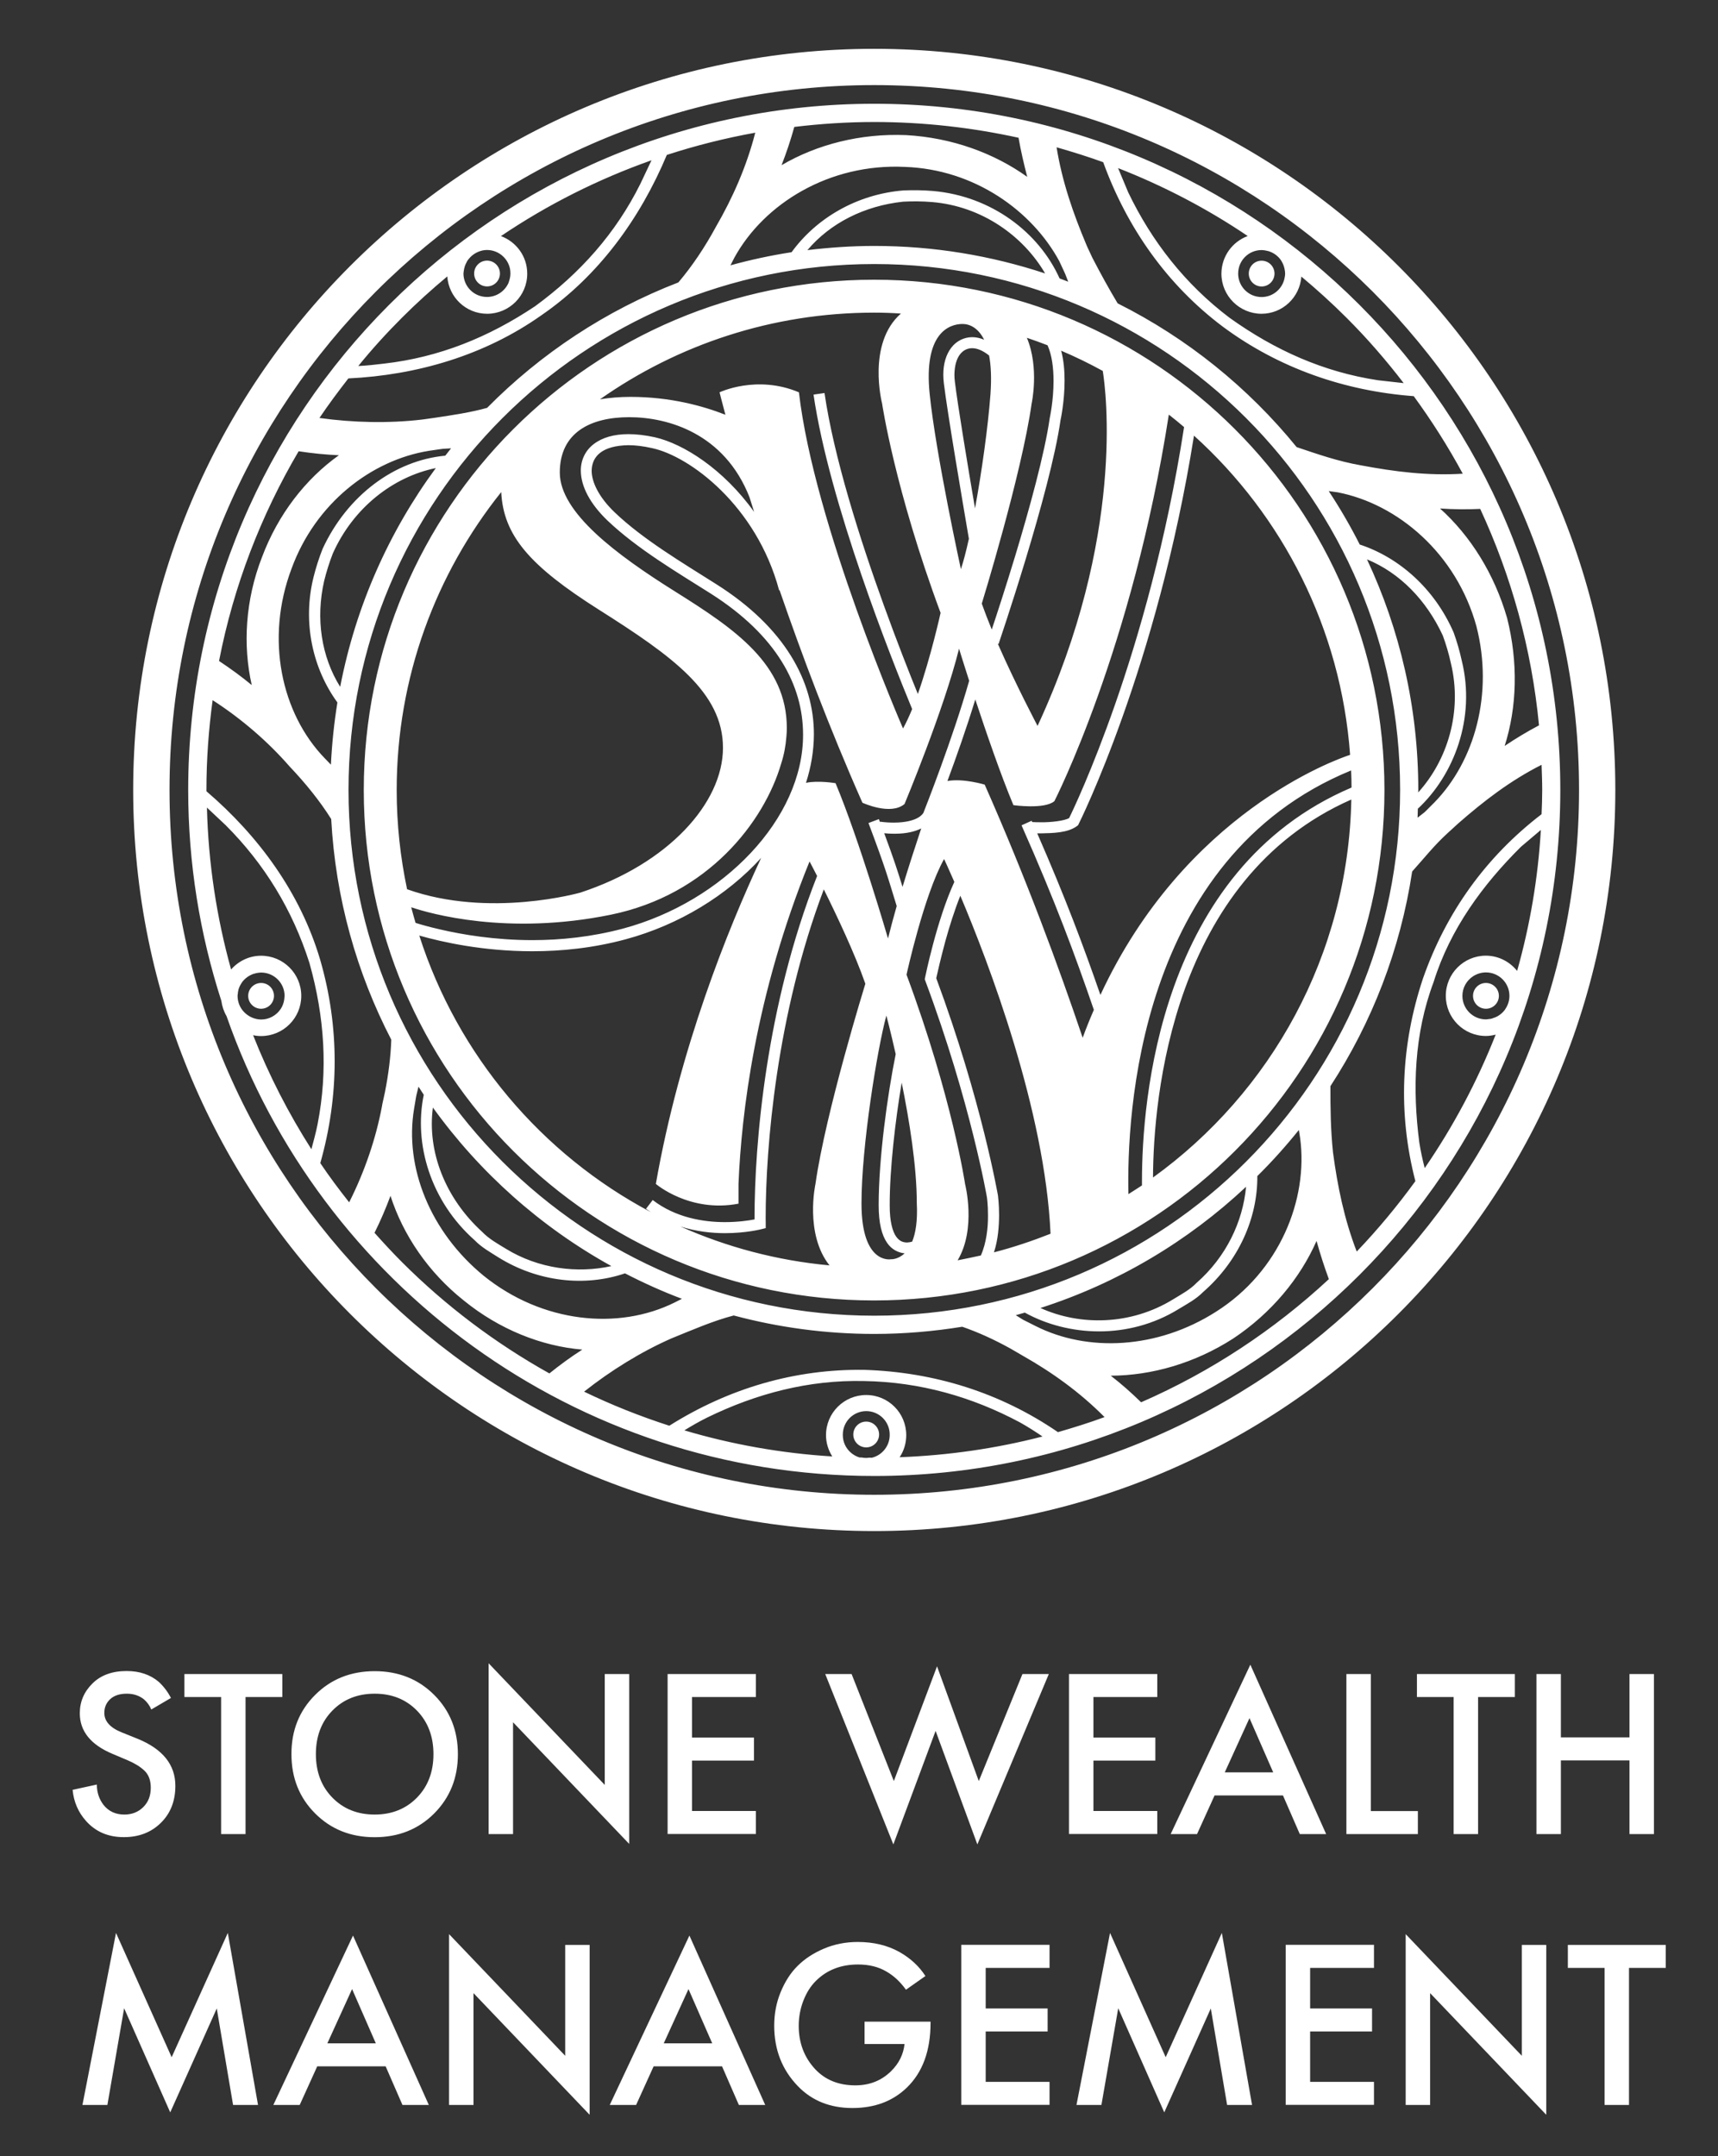
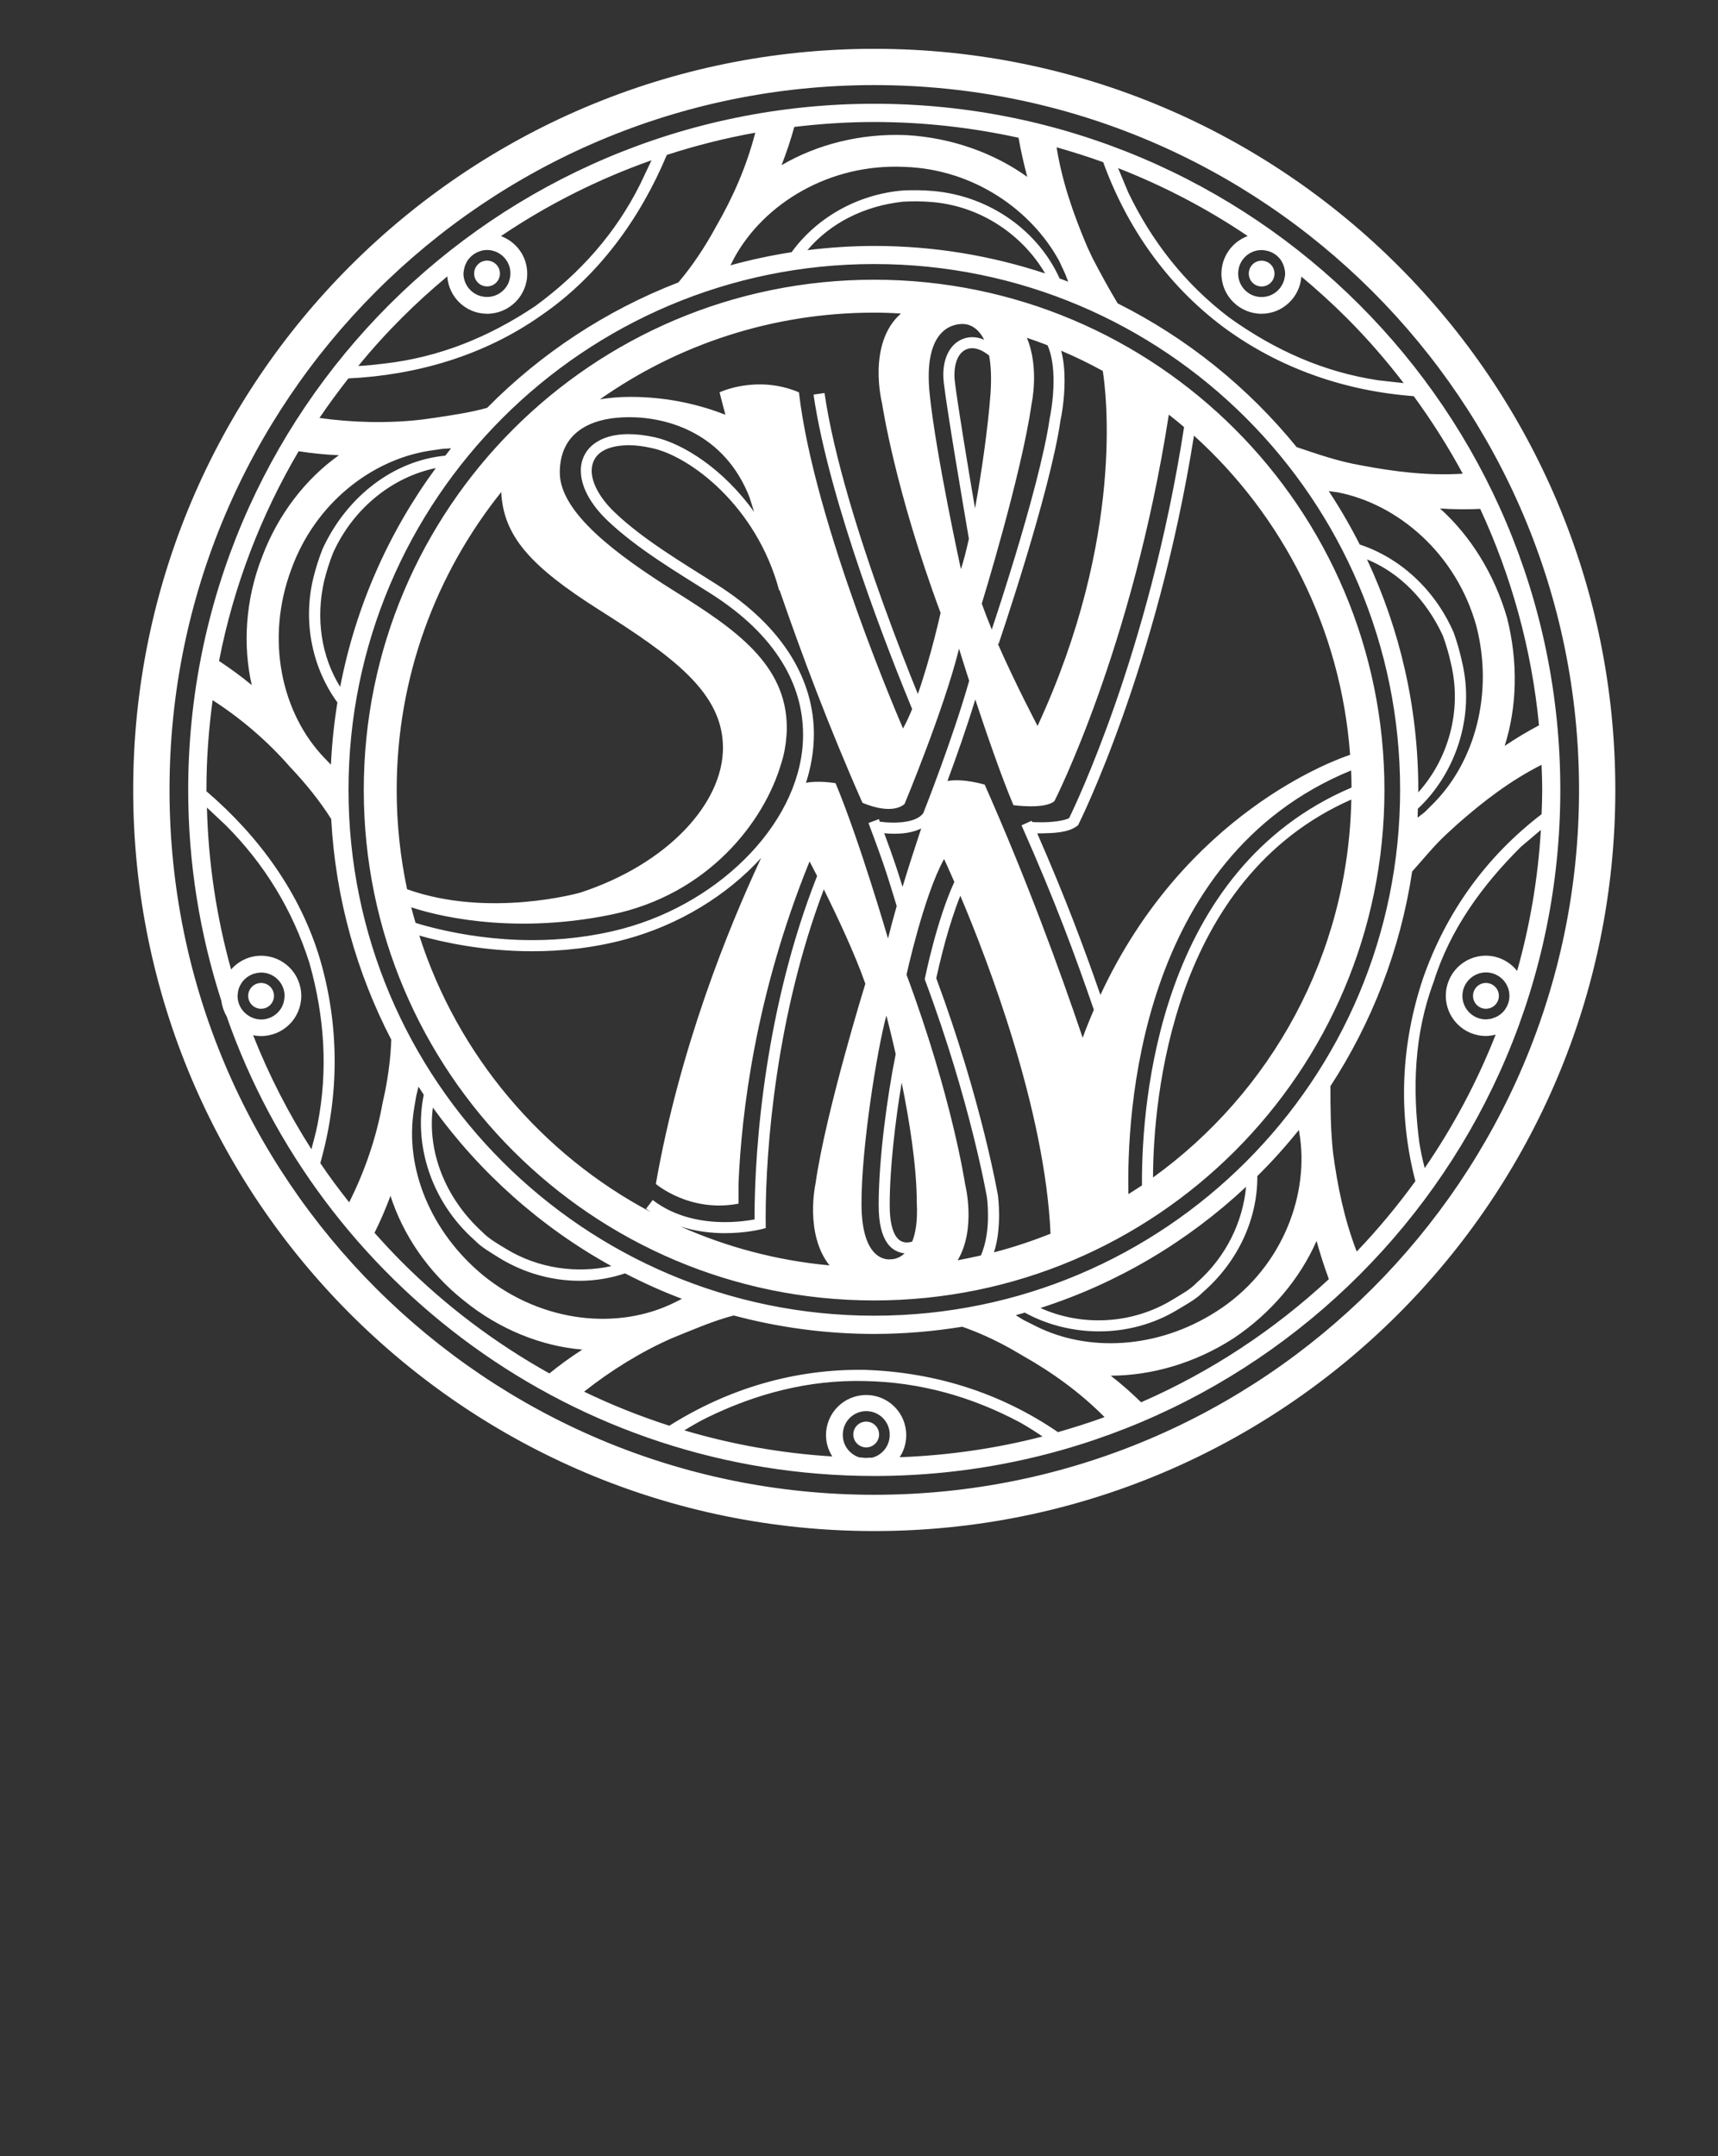
<svg xmlns="http://www.w3.org/2000/svg" xmlns:xlink="http://www.w3.org/1999/xlink" version="1.1" id="Layer_1" x="0px" y="0px" viewBox="0 0 241.1 302.53" style="enable-background:new 0 0 241.1 302.53;" xml:space="preserve">
  <rect x="0" y="0" width="241.1" height="302.53" fill="#333333" stroke="none" />
  <style type="text/css">
	.st0{fill-rule:evenodd;clip-rule:evenodd;fill:#FFFFFF;}
	.st1{clip-path:url(#SVGID_00000077309826163788810990000018277795598261048197_);fill:#FFFFFF;}
</style>
  <path class="st0" d="M68.35,40.19c1.01,0,1.81-0.81,1.81-1.81c0-1-0.81-1.81-1.81-1.81c-1,0-1.81,0.81-1.81,1.81  C66.54,39.38,67.35,40.19,68.35,40.19L68.35,40.19z M199.7,137.29c-3.1,9.3-3.54,18.93-1.07,28.45c-2.52,3.48-5.27,6.78-8.23,9.88  c-1.75-4.53-2.7-9.17-3.33-13.91c-0.33-3.15-0.37-6.2-0.36-9.3c5.81-8.92,9.81-19.14,11.47-30.12c1.66-1.84,3.09-3.67,4.98-5.39  l1.26-1.15l0.24-0.22c3.57-3.12,7.28-5.99,11.68-8.21c0.04,1.17,0.09,2.34,0.09,3.53c0,1.14-0.04,2.27-0.09,3.4  C208.51,120.25,202.93,128.06,199.7,137.29L199.7,137.29z M212.91,136.24c1.79-6.35,2.93-12.96,3.33-19.78l-2.79,2.36  c-5.33,5.29-9.94,11.52-12.26,18.98c-2.75,7.31-2.98,15.04-2.01,22.5c0.19,1.21,0.45,2.41,0.76,3.61  c3.99-5.81,7.34-12.08,9.96-18.73c-0.44,0.11-0.89,0.19-1.37,0.19c-3.11,0-5.63-2.52-5.63-5.64c0-3.11,2.52-5.63,5.63-5.63  C210.31,134.11,211.88,134.95,212.91,136.24L212.91,136.24z M211.22,141.64c0.38-0.54,0.61-1.19,0.61-1.9c0-1.82-1.48-3.29-3.3-3.29  c-0.67,0-1.28,0.21-1.8,0.54c-0.9,0.59-1.5,1.6-1.5,2.75c0,1.82,1.48,3.3,3.29,3.3c0.13,0,0.24-0.02,0.36-0.04  c0.13-0.01,0.24-0.02,0.36-0.04c0.11-0.02,0.22-0.07,0.32-0.11c0.14-0.04,0.26-0.09,0.38-0.14c0.09-0.04,0.17-0.09,0.26-0.13  c0.14-0.08,0.27-0.18,0.39-0.27c0.05-0.05,0.11-0.09,0.17-0.14c0.16-0.15,0.32-0.32,0.45-0.5  C211.21,141.65,211.21,141.65,211.22,141.64L211.22,141.64L211.22,141.64z M160.14,196.77c-1.36-1.33-2.78-2.59-4.26-3.73  c5.72-0.02,11.78-1.74,17.19-5.22c5.36-3.57,9.39-8.46,11.69-13.69c0.52,1.85,1.08,3.61,1.73,5.36  C178.79,186.64,169.9,192.51,160.14,196.77L160.14,196.77z M148.47,200.96c-8.1-5.55-17.34-8.42-27.14-8.74  c-9.78-0.15-19.1,2.61-27.4,7.84c-4.12-1.33-8.11-2.92-11.96-4.78c3.72-2.95,8-5.6,12.25-7.47c2.84-1.15,5.85-2.47,8.75-3.22  c6.29,1.68,12.9,2.59,19.72,2.59c4.21,0,8.32-0.36,12.35-1.01c2.25,0.78,4.51,1.81,6.76,3.06l1.48,0.86l0.29,0.17  c4.05,2.29,7.97,5.09,11.44,8.59C152.87,199.64,150.68,200.32,148.47,200.96L148.47,200.96z M126.25,204.48  c6.9-0.26,13.61-1.24,20.05-2.91c-1.03-0.7-2.08-1.37-3.15-1.97c-6.7-3.58-14.02-5.68-21.85-5.81c-7.82-0.19-15.2,1.78-22.03,5.11  c-1.1,0.54-2.17,1.16-3.23,1.81c6.64,1.97,13.59,3.22,20.76,3.66c-0.55-0.87-0.88-1.89-0.88-2.99c0-3.11,2.52-5.63,5.64-5.63  c3.11,0,5.62,2.52,5.62,5.63C127.18,202.52,126.85,203.59,126.25,204.48L126.25,204.48z M124.86,201.37c0-0.01-0.01-0.02-0.01-0.02  c0-0.02,0.01-0.03,0.01-0.05c0-1.81-1.47-3.29-3.29-3.29c-1.82,0-3.29,1.48-3.29,3.29v0.01c0,0.02,0,0.04,0,0.06  c0,1.5,1,2.74,2.37,3.15c0.1,0,0.19,0,0.3,0c0.2,0.04,0.41,0.06,0.63,0.06c0.13,0,0.25-0.02,0.37-0.04c0.13,0,0.27,0.01,0.41,0.01  C123.79,204.2,124.85,202.91,124.86,201.37L124.86,201.37z M77.1,192.72c-7.6-4.24-14.57-9.5-20.68-15.61  c-1.33-1.33-2.61-2.72-3.86-4.12c0.85-1.71,1.59-3.44,2.24-5.19c1.75,5.45,5.28,10.72,10.3,14.7c4.98,4.05,10.89,6.4,16.62,6.88  C80.13,190.39,78.59,191.52,77.1,192.72L77.1,192.72z M44.95,163.21c1.27,1.89,2.64,3.72,4.05,5.5c2.19-4.33,3.76-8.99,4.6-13.46  l0.05-0.3l0.37-1.69c0.5-2.52,0.81-4.99,0.89-7.37c-4.85-9.36-7.83-19.84-8.43-30.96c-1.59-2.54-3.61-5.03-5.86-7.4  c-2.98-3.42-6.69-6.65-10.78-9.28c-0.56,4.11-0.87,8.31-0.87,12.59v0.19c7.34,6.29,13.19,14.27,15.96,23.64  C47.67,144.1,47.61,153.84,44.95,163.21L44.95,163.21z M43.7,161.26c-3.21-5.03-5.96-10.38-8.18-16c0.36,0.08,0.73,0.12,1.12,0.12  c3.12,0,5.64-2.52,5.64-5.64c0-3.11-2.52-5.63-5.64-5.63c-1.68,0-3.18,0.76-4.21,1.93c-2.02-7.26-3.19-14.87-3.39-22.72l2.63,2.47  c5.44,5.44,9.38,11.87,11.76,19.35c2.12,7.56,2.62,15.05,1.14,22.6C44.34,158.91,44.01,160.11,43.7,161.26L43.7,161.26z   M34.31,142.07c-0.6-0.59-0.97-1.42-0.97-2.33c0-0.14,0.03-0.26,0.05-0.4c0-0.01-0.01-0.01-0.01-0.01c0-0.03,0.01-0.05,0.01-0.07  c0.02-0.15,0.06-0.3,0.09-0.45c0.02-0.05,0.03-0.09,0.05-0.14c0.05-0.14,0.11-0.28,0.18-0.41c0.02-0.05,0.05-0.09,0.08-0.14  c0.07-0.13,0.15-0.24,0.23-0.36c0.03-0.05,0.08-0.09,0.12-0.14c0.09-0.1,0.17-0.2,0.28-0.28c0.04-0.05,0.11-0.11,0.18-0.15  c0.09-0.08,0.19-0.15,0.29-0.21c0.08-0.05,0.17-0.09,0.25-0.14c0.09-0.04,0.18-0.09,0.28-0.13c0.1-0.05,0.22-0.07,0.34-0.1  c0.09-0.02,0.17-0.06,0.25-0.07c0.21-0.04,0.42-0.06,0.63-0.07c1.83,0,3.3,1.48,3.3,3.29c0,0.05-0.02,0.1-0.02,0.15  c-0.03,0.63-0.22,1.21-0.55,1.7c-0.59,0.87-1.6,1.45-2.73,1.45C35.73,143.04,34.92,142.67,34.31,142.07  C34.32,142.08,34.32,142.08,34.31,142.07L34.31,142.07z M41.91,63.32c1.88,0.29,3.78,0.48,5.65,0.56C42.89,67.2,39,72.2,36.76,78.2  c-2.33,5.98-2.7,12.34-1.43,17.93c-1.45-1.2-2.99-2.32-4.59-3.38C32.79,82.2,36.63,72.29,41.91,63.32L41.91,63.32z M48.89,53.1  c9.62-0.46,19.13-3.23,27.1-8.87c8.05-5.53,13.87-13.62,17.59-22.49c4.02-1.31,8.16-2.35,12.41-3.12c-1.22,4.76-3.18,9.16-5.5,13.17  c-1.57,2.9-3.34,5.54-5.29,7.84c-10.18,3.93-19.31,9.98-26.84,17.6c-2.28,0.64-4.79,1.01-7.24,1.38l-1.64,0.23l-0.31,0.04  c-4.61,0.54-9.64,0.43-14.34-0.23C46.11,56.75,47.48,54.91,48.89,53.1L48.89,53.1z M56.42,44.57c2.02-2.02,4.15-3.95,6.35-5.78  c0.21,2.92,2.61,5.23,5.59,5.24c3.11-0.01,5.63-2.52,5.63-5.63c0-2.44-1.55-4.48-3.69-5.27c6.51-4.4,13.61-7.98,21.13-10.64  l-1.56,3.3c-3.46,6.95-8.45,12.55-14.78,17.18c-6.52,4.36-13.47,7.17-21.17,8.05c-1.23,0.15-2.42,0.28-3.64,0.34  C52.21,48.98,54.26,46.73,56.42,44.57L56.42,44.57z M65.13,37.75c0.01-0.03,0.02-0.07,0.02-0.09c0.04-0.16,0.08-0.31,0.14-0.46  c0.03-0.06,0.05-0.12,0.08-0.18c0.05-0.12,0.11-0.23,0.17-0.34c0.04-0.06,0.08-0.12,0.11-0.18c0.01-0.01,0.02-0.02,0.02-0.03  c0-0.01,0.01-0.01,0.02-0.01c0.38-0.52,0.91-0.93,1.52-1.16c0.01-0.01,0.03-0.01,0.05-0.02c0.15-0.05,0.32-0.11,0.48-0.14  c0.2-0.04,0.39-0.06,0.6-0.06c1.59,0,2.92,1.13,3.23,2.63c0.04,0.21,0.06,0.44,0.06,0.67c0,0.41-0.09,0.8-0.22,1.17  c-0.02,0.03-0.02,0.07-0.03,0.11c-0.51,1.18-1.67,2.01-3.04,2.01c-1.82,0-3.29-1.47-3.3-3.29C65.06,38.17,65.09,37.96,65.13,37.75  L65.13,37.75z M126.97,23.42c-10.57-0.51-19.73,5.14-23.9,12.72l-0.56,1.09c2.8-0.77,5.65-1.39,8.58-1.84  c3.42-4.72,9.1-8.14,15.73-8.67c1.34-0.05,2.72-0.04,4.11,0.08c8.23,0.72,14.88,5.84,17.77,12.27c0.4,0.15,0.8,0.31,1.21,0.46  l-0.41-1.06l-0.13-0.29l-0.71-1.53C144.85,29.6,136.76,23.75,126.97,23.42L126.97,23.42z M111.47,17.81  c3.68-0.44,7.42-0.69,11.22-0.69c6.95,0,13.72,0.78,20.25,2.21c0.32,1.84,0.74,3.64,1.22,5.49c-4.63-3.32-10.56-5.5-16.98-5.86  c-6.43-0.27-12.56,1.32-17.5,4.22C110.36,21.45,110.96,19.65,111.47,17.81L111.47,17.81z M154.82,22.76  c3.34,9.19,8.96,17.2,16.79,23.08c7.86,5.83,17.12,9.03,26.79,9.75c2.53,3.46,4.83,7.09,6.88,10.88c-4.94,0.31-9.59-0.29-14.27-1.17  c-3.26-0.57-6.09-1.57-9.04-2.56c-6.82-8.38-15.37-15.29-25.12-20.17c-1.25-2.08-2.43-4.24-3.54-6.38l-0.71-1.52l-0.13-0.3  c-1.86-4.41-3.42-8.9-4.19-13.7C150.48,21.3,152.67,21.98,154.82,22.76L154.82,22.76z M175.1,33.12  c-5.65-3.82-11.75-7.01-18.19-9.53l1.42,3.4c3.3,6.87,7.98,12.88,14.22,17.6c6.39,4.57,13.22,7.62,20.86,8.77l3.58,0.4  c-2.48-3.23-5.15-6.31-8.04-9.19c-2.01-2.01-4.13-3.93-6.32-5.76c-0.22,2.91-2.62,5.21-5.59,5.22c-3.11-0.01-5.63-2.53-5.63-5.63  C171.42,35.97,172.95,33.92,175.1,33.12L175.1,33.12z M177.65,35.16c-0.19-0.04-0.39-0.07-0.6-0.07c-1.82,0-3.29,1.47-3.29,3.3  c0,1.36,0.83,2.53,2,3.03c0.4,0.17,0.83,0.26,1.29,0.26c1.53,0,2.81-1.05,3.18-2.47c0.06-0.26,0.12-0.54,0.12-0.82  c0-0.21-0.03-0.41-0.07-0.61c-0.01-0.06-0.02-0.11-0.04-0.17c-0.03-0.14-0.07-0.27-0.12-0.39c-0.02-0.07-0.04-0.13-0.08-0.2  c-0.05-0.12-0.12-0.24-0.18-0.35c-0.04-0.05-0.06-0.11-0.1-0.16c0-0.01,0-0.01,0-0.01c0,0,0,0-0.01-0.01  c-0.39-0.55-0.94-0.97-1.59-1.2l-0.01-0.01c-0.05-0.01-0.08-0.02-0.12-0.03C177.9,35.22,177.78,35.18,177.65,35.16L177.65,35.16z   M198.98,113c-0.01,0.58-0.01,1.16-0.04,1.74l0.97-0.76l0.23-0.22l1.15-1.15c5.67-5.81,8.33-15.27,5.91-24.72  c-2.81-10.21-11.04-17.18-19.49-18.81l-1.24-0.17c1.61,2.44,3.09,4.99,4.41,7.61l-0.05-0.11c5.53,1.82,10.5,6.2,13.17,12.34  c0.46,1.26,0.84,2.59,1.14,3.95c1.99,8.08-1.1,16.06-6.16,20.78L198.98,113L198.98,113z M191.84,78.49  c4.61,9.83,7.2,20.79,7.2,32.36c0,0.12-0.01,0.23-0.02,0.35c4.09-4.5,6.25-11.32,4.59-18.15c-0.29-1.34-0.68-2.64-1.13-3.87  C200.17,84.2,196.44,80.38,191.84,78.49L191.84,78.49z M113.31,35.1c3.21-3.8,8-6.22,13.43-6.8c1.32-0.07,2.67-0.06,4.04,0.05  c7.04,0.58,12.84,4.79,15.89,10.02c-7.54-2.49-15.59-3.86-23.97-3.86C119.52,34.51,116.38,34.73,113.31,35.1L113.31,35.1z   M45.49,81.52c-1.21,5.29-0.39,10.63,2.25,14.86c2.18-11.32,6.84-21.75,13.42-30.7c-6,1.23-11.58,5.56-14.45,11.98  C46.21,78.94,45.81,80.23,45.49,81.52L45.49,81.52z M47.35,98.57c-0.46,2.86-0.77,5.77-0.91,8.73l-0.85-0.88  c-6.11-6.3-8.4-16.77-4.67-26.64c3.35-9.17,11.2-15.22,19.27-16.52l1.65-0.24l0.31-0.04l1.15-0.07c-0.27,0.34-0.54,0.68-0.81,1.03  c-7.15,0.67-13.77,5.61-17.22,13.08c-0.51,1.3-0.93,2.61-1.26,3.93C42.4,87.37,43.91,93.86,47.35,98.57L47.35,98.57z M60.75,155.41  c-0.81,6.17,1.72,12.7,6.91,17.44c0.95,0.99,2.16,1.66,3.29,2.35c4.63,2.86,10.1,3.51,14.85,2.46  C75.89,172.18,67.33,164.55,60.75,155.41L60.75,155.41z M66.61,174.03c-6.19-5.48-8.57-13.52-7.14-20.41  c-0.25-0.38-0.49-0.76-0.74-1.14l-0.29,1.19l-0.06,0.3l-0.27,1.62c-1.37,8.18,2.25,17.27,9.77,23.43  c8.22,6.63,18.89,7.68,26.81,3.74l1.01-0.51c-2.74-1.03-5.41-2.24-7.99-3.57c-5.59,1.9-12.17,1.23-17.76-2.24  C68.81,175.71,67.58,175.04,66.61,174.03L66.61,174.03z M174.87,163.01c-13.35,13.35-31.79,21.61-52.18,21.61  c-20.38,0-38.81-8.26-52.17-21.61c-13.36-13.35-21.61-31.8-21.61-52.17c0-20.38,8.25-38.82,21.61-52.18  c13.35-13.35,31.79-21.61,52.17-21.61c20.38,0,38.83,8.26,52.18,21.61c13.36,13.36,21.62,31.8,21.62,52.18  C196.48,131.22,188.23,149.66,174.87,163.01L174.87,163.01z M146.01,183.54c5.55,2.51,12.66,2.45,18.63-1.22  c1.17-0.72,2.37-1.35,3.3-2.32c4.14-3.64,6.48-8.57,6.93-13.47C166.72,174.17,156.91,180.04,146.01,183.54L146.01,183.54z   M165.44,183.67c-7.05,4.36-15.55,3.87-21.62,0.52c-0.42,0.12-0.85,0.25-1.27,0.36l1.03,0.64l0.28,0.14l1.45,0.73  c7.33,3.71,17.11,3.25,25.33-1.99c8.96-5.66,12.96-15.79,11.82-24.36l-0.18-1.15c-1.83,2.27-3.76,4.43-5.83,6.47  c0.05,5.87-2.61,11.91-7.61,16.27C167.85,182.31,166.63,182.95,165.44,183.67L165.44,183.67z M215.98,101.78  c-1.68,0.89-3.29,1.86-4.82,2.89c1.74-5.45,1.91-11.74,0.34-17.96c-1.79-6.18-5.14-11.52-9.41-15.36c1.85,0.13,3.73,0.15,5.64,0.06  C212.08,80.8,214.95,91.02,215.98,101.78L215.98,101.78z M122.69,14.56c53.18,0.01,96.28,43.1,96.28,96.28  c0,53.17-43.1,96.27-96.28,96.27c-42.04,0-77.77-26.96-90.9-64.53c-0.38-0.65-0.62-1.37-0.73-2.15c-3.01-9.33-4.65-19.27-4.65-29.59  C26.42,57.67,69.52,14.57,122.69,14.56L122.69,14.56z M38.45,139.74c0,1-0.81,1.81-1.81,1.81c-1,0-1.81-0.81-1.81-1.81  c0-1,0.82-1.81,1.81-1.81C37.65,137.93,38.45,138.74,38.45,139.74L38.45,139.74z M208.53,137.93c-1,0-1.81,0.81-1.81,1.81  c0,1,0.81,1.81,1.81,1.81c1.01,0,1.82-0.81,1.82-1.81C210.35,138.74,209.53,137.93,208.53,137.93L208.53,137.93z M121.56,199.48  c-1,0-1.81,0.81-1.81,1.81c0,1,0.81,1.81,1.81,1.81c1,0,1.81-0.81,1.81-1.81C123.37,200.29,122.56,199.48,121.56,199.48  L121.56,199.48z M177.05,40.2c1,0,1.81-0.81,1.81-1.81c0-1-0.81-1.81-1.81-1.81c-1,0-1.8,0.81-1.8,1.81  C175.25,39.38,176.05,40.2,177.05,40.2L177.05,40.2z M161.81,165.23c16.54-11.93,27.4-31.2,27.83-53.04  C164.45,123.3,161.86,154.15,161.81,165.23L161.81,165.23z M158.36,167.56c0.63-0.4,1.28-0.81,1.9-1.22c0-0.22,0-0.43,0-0.67  c0.01-10.88,2.26-43.6,29.41-55.16c0-0.8-0.02-1.6-0.06-2.4C159.6,120.42,158.11,156.73,158.36,167.56L158.36,167.56z   M145.56,116.93c4.01,9.17,6.51,15.89,8.87,22.68c11.84-25.49,32.94-33,35.04-33.69c-1.29-17.73-9.48-33.56-21.91-44.79  c-5.19,32.59-16.16,54.46-16.19,54.51l-0.07,0.15l-0.13,0.1c-1.31,1.01-3.5,1.01-5.12,1.05H145.56L145.56,116.93z M151.94,145.62  c0.49-1.35,1.02-2.65,1.57-3.92c-2.67-7.75-5.37-15.1-10.15-25.89l1.42-0.64c0.02,0.07,0.05,0.12,0.08,0.18  c0.28,0.02,0.69,0.03,1.19,0.03c1.37,0.03,3.37-0.2,3.99-0.59c0.47-0.95,3.18-6.61,6.42-15.87c3.35-9.6,7.24-23.03,9.71-38.99  c-0.7-0.6-1.41-1.18-2.14-1.75c-5.11,32.86-16.06,54.24-16.06,54.24c-1.39,1.18-5.75,0.56-5.75,0.56  c-1.78-4.25-3.82-10.2-5.35-14.83c-1.23,4.03-2.73,8.26-3.91,11.44c2.24-0.4,5.23,0.51,5.23,0.51  C144.01,123.25,148.61,135.76,151.94,145.62L151.94,145.62z M139.49,175.73c2.71-0.7,5.36-1.59,7.94-2.61  c-0.77-17.28-8.66-37.97-12.66-47.43c-0.82,2.04-1.54,4.35-2.1,6.37c-0.68,2.5-1.13,4.55-1.28,5.2c6.39,17.23,8.64,30.43,8.66,30.48  c0,0.03,0.16,1.17,0.16,2.78C140.2,172.01,140.08,173.94,139.49,175.73L139.49,175.73z M137.65,176.17c0.78-1.74,1.02-3.92,1-5.63  c0.01-1.5-0.15-2.55-0.15-2.54c0-0.01-0.56-3.28-1.92-8.73c-1.36-5.45-3.52-13.06-6.73-21.66l-0.07-0.2l0.04-0.22  c0.01-0.03,1.61-8.01,4.11-13.44c-0.89-2.05-1.44-3.21-1.44-3.21c-2.84,5.09-5.27,16.23-5.27,16.23  c6.42,17.26,8.22,29.39,8.22,29.39s1.61,6.25-1.05,10.69C135.49,176.63,136.58,176.41,137.65,176.17L137.65,176.17z M128.01,174.23  c0.48-1.17,0.78-2.9,0.65-5.44c0-5.12-1.05-11.62-2.12-16.88c-0.9,5.39-1.69,12.11-1.68,17.2c-0.01,2.39,0.43,3.74,0.91,4.42  c0.48,0.66,0.96,0.8,1.52,0.82C127.54,174.34,127.78,174.29,128.01,174.23L128.01,174.23z M125.03,176.7c0,0,0.97,0.07,1.92-0.83  c-0.84-0.08-1.79-0.5-2.45-1.46c-0.75-1.09-1.19-2.74-1.19-5.31c0-6.53,1.22-15.4,2.39-21.18c-0.73-3.25-1.31-5.42-1.31-5.42  c-1.3,4.8-3.49,18.36-3.49,26.35C120.89,177.5,125.03,176.7,125.03,176.7L125.03,176.7z M95.48,172.1c2.22,0.71,4.41,0.94,6.25,0.94  c2.97,0,5.09-0.55,5.13-0.56l0.6-0.15l0-0.61c-0.01-0.26-0.01-0.53-0.01-0.81c0-9.94,1.52-28.56,8.16-46.11  c1.79,3.6,4.35,9,5.83,13.24c0,0-5.58,18.03-7,28.09c0,0-1.55,7,1.97,11.43C109.02,176.88,101.98,174.99,95.48,172.1L95.48,172.1z   M91.36,170.1c-0.23-0.16-0.47-0.31-0.7-0.48l0.94-1.23c3.22,2.48,7.12,3.1,10.13,3.1c1.88,0,3.38-0.23,4.16-0.38  c0-0.07,0-0.13,0-0.2c0-10.34,1.59-29.78,8.78-47.99c-0.64-1.26-1.06-2.04-1.06-2.04c-7.65,18.83-9.57,35.53-9.97,45.25v2.77  c-6.86,1.31-11.6-2.77-11.6-2.77c3.33-18.97,10.08-35.69,14.78-45.75c-4.8,5.27-11.53,9.4-19,11.42c-4.59,1.24-9.05,1.68-13.12,1.68  c-6.9,0-12.61-1.28-15.86-2.2C64.22,148.07,76.02,161.98,91.36,170.1L91.36,170.1z M57.71,127.31c0.19,0.74,0.4,1.47,0.61,2.19  c0.85,0.27,1.97,0.58,3.36,0.9c3.25,0.76,7.81,1.52,13.04,1.52c3.95,0,8.28-0.44,12.72-1.62c14.06-3.78,25.31-15.44,25.26-27.25  c-0.01-6.84-3.67-13.86-12.96-19.76c-4.74-3-10.29-6.26-14.48-10.24c-2.46-2.36-3.73-4.79-3.75-7c-0.01-1.48,0.63-2.84,1.82-3.74  c1.18-0.91,2.83-1.39,4.87-1.39c1.11,0,2.35,0.14,3.71,0.44c3.99,0.91,9.62,4.46,13.92,10.47c-0.22-0.7-0.44-1.38-0.64-2.04  c-3.51-8.97-11.44-11.25-16.88-11.25c-5.45,0-9.75,2.16-9.75,7.77c0,5.6,7.9,11.51,16.24,16.73c8.34,5.23,15.62,10.16,15.62,19.12  c0,0.39-0.02,0.8-0.06,1.21c-0.1,1.32-0.34,2.57-0.73,3.77c-2.39,8.18-10.25,18.43-23.94,21.22  C71.18,131.32,60.32,128.19,57.71,127.31L57.71,127.31z M55.67,110.86c0-15.81,5.5-30.35,14.67-41.81  c0.31,6.09,3.95,10.33,13.75,16.53c10.27,6.5,17.37,11.58,17.37,19.35c0,7.77-7.72,16.29-20.01,20.32c0,0-12.78,3.65-24.32-0.47  C56.18,120.29,55.67,115.64,55.67,110.86L55.67,110.86z M122.67,43.87c-14.32,0-27.58,4.51-38.47,12.16  c1.36-0.22,2.78-0.34,4.27-0.34c5.63,0,10.23,1.29,13.33,2.51c-0.54-2.02-0.82-3.15-0.82-3.15s5.22-2.5,11.14,0  c2.13,18.53,14.61,47.17,14.61,47.17c0.44-0.79,0.86-1.71,1.28-2.72c-2.9-7.01-11.62-28.91-13.84-44.13l1.54-0.22  c1.3,8.96,4.96,20.49,8.31,29.75c1.85,5.12,3.59,9.54,4.79,12.48c1.84-5.25,3.19-11.38,3.19-11.38  c-6.42-17.27-8.21-29.38-8.21-29.38s-2.17-8.4,2.64-12.62C125.18,43.91,123.94,43.87,122.67,43.87L122.67,43.87z M135.08,45.46  c-1.91,0-5.49,1.32-4.61,9.85c0.88,8.53,4.38,24.55,4.38,24.55c0.34-1,0.73-2.49,1.12-4.26c-0.86-5.06-3.02-17.72-3.51-21.8  c-0.05-0.42-0.08-0.83-0.08-1.22c0-1.54,0.39-2.83,1.11-3.78c0.71-0.94,1.79-1.49,2.96-1.49c0.55,0,1.1,0.13,1.66,0.36  C137.28,46,136.08,45.46,135.08,45.46L135.08,45.46z M129.28,116.25c-0.83,0.41-2.01,0.74-3.7,0.74h-0.12  c-0.42,0-0.89-0.02-1.37-0.07c1.37,3.69,1.9,5.35,2.57,7.53C127.54,121.55,128.48,118.66,129.28,116.25L129.28,116.25z   M125.46,115.43c3.37-0.02,4.03-1.24,4.12-1.35c0.22-0.55,4.16-10.54,6.43-18.55c-0.87-2.69-1.42-4.51-1.42-4.51  c-2.11,8.54-7.65,21.8-7.65,21.8c-1.96,1.66-5.91-0.18-5.91-0.18c-4.67-10.55-8.55-20.89-11.63-29.83l-0.06,0.02  c-3.19-11.89-12.55-18.81-17.8-19.94c-1.26-0.29-2.39-0.42-3.37-0.42c-3.65,0.07-5.1,1.54-5.14,3.58c0,1.57,0.99,3.71,3.26,5.87  c4,3.81,9.48,7.04,14.24,10.06c9.61,6.07,13.7,13.64,13.69,21.07c-0.01,2.31-0.4,4.59-1.11,6.8c1.72-0.37,4.15,0.05,4.15,0.05  c3.34,7.97,7.36,21.79,7.36,21.79c0.35-1.42,0.77-2.96,1.22-4.55c-1.26-4.08-1.51-5.15-3.96-11.65l1.46-0.55  c0.05,0.16,0.11,0.29,0.16,0.44l0.01-0.08C124.26,115.4,124.89,115.43,125.46,115.43L125.46,115.43z M139,55.31  c0.16-2.27,0.07-4.04-0.19-5.42c-0.89-0.72-1.71-1.03-2.37-1.03c-1.32,0-2.46,1.12-2.5,3.71c0,0.33,0.02,0.67,0.07,1.04  c0.38,3.16,1.81,11.78,2.82,17.73C137.78,66.17,138.65,59.97,139,55.31L139,55.31z M147.01,48.45c-0.95-0.37-1.92-0.72-2.9-1.05  c1.77,4.23,0.67,9.21,0.67,9.21c-1.43,10.06-7,28.09-7,28.09c0.41,1.15,0.89,2.38,1.4,3.64c0.68-2.03,1.94-5.89,3.29-10.33  c1.98-6.55,4.14-14.37,4.85-19.36c0,0,0.54-2.44,0.53-5.22C147.85,51.64,147.63,49.84,147.01,48.45L147.01,48.45z M148.92,49.21  c0.37,1.38,0.48,2.86,0.48,4.2c0,2.97-0.56,5.52-0.56,5.49c-1.45,10.22-8.7,31.43-8.7,31.46l-0.11-0.03  c2.55,5.81,5.58,11.53,5.58,11.53c12.31-26.56,9.59-47.09,9.15-49.81C152.87,51.01,150.92,50.06,148.92,49.21L148.92,49.21z   M122.67,39.25c39.55,0,71.62,32.06,71.62,71.61c0,39.56-32.07,71.62-71.62,71.62c-39.56,0-71.62-32.06-71.62-71.62  C51.05,71.31,83.11,39.25,122.67,39.25L122.67,39.25z M192.63,180.77c-17.91,17.91-42.62,28.98-69.94,28.98  c-27.32,0-52.03-11.07-69.93-28.98c-17.91-17.9-28.97-42.6-28.97-69.93c0-27.32,11.06-52.02,28.97-69.93  c17.9-17.91,42.61-28.97,69.93-28.97c27.32,0,52.03,11.06,69.94,28.97c17.9,17.9,28.97,42.61,28.97,69.93  C221.6,138.17,210.53,162.86,192.63,180.77L192.63,180.77z M122.69,6.85c57.45,0,104,46.56,104,103.99c0,57.44-46.55,104-104,104  c-57.43,0-103.99-46.56-104-104C18.7,53.41,65.26,6.85,122.69,6.85z" />
  <g>
    <defs>
-       <path id="SVGID_1_" d="M23.99,238.26l-2.76,1.62c-0.22-0.54-0.56-1.01-1.01-1.41c-0.67-0.54-1.48-0.81-2.42-0.81    c-1.01,0-1.79,0.26-2.34,0.77c-0.55,0.52-0.82,1.16-0.82,1.92c0,1.17,0.81,2.08,2.42,2.73l2.26,0.91c3.52,1.44,5.29,3.64,5.29,6.6    c0,2.13-0.68,3.87-2.04,5.2c-1.36,1.34-3.09,2-5.2,2c-2.18,0-3.94-0.75-5.29-2.26c-1.1-1.23-1.73-2.69-1.89-4.38l3.4-0.74    c0,1.08,0.31,2.03,0.94,2.86c0.72,0.9,1.69,1.35,2.93,1.35c1.05,0,1.94-0.35,2.64-1.04c0.71-0.7,1.06-1.6,1.06-2.73    c0-1.03-0.3-1.83-0.89-2.39c-0.59-0.56-1.38-1.04-2.34-1.45l-2.15-0.91c-3.05-1.28-4.58-3.18-4.58-5.69    c0-1.62,0.59-3.01,1.77-4.18c1.18-1.17,2.78-1.75,4.8-1.75c1.82,0,3.32,0.51,4.51,1.52C22.97,236.64,23.54,237.39,23.99,238.26z     M39.61,238.13h-5.15v19.23h-3.43v-19.23h-5.15v-3.23h13.74V238.13z M44.23,237.83c2.22-2.22,5.01-3.33,8.35-3.33    c3.34,0,6.13,1.11,8.35,3.33c2.22,2.22,3.33,4.99,3.33,8.32c0,3.32-1.11,6.09-3.33,8.32c-2.22,2.22-5.01,3.33-8.35,3.33    c-3.35,0-6.13-1.11-8.35-3.33c-2.22-2.22-3.33-4.99-3.33-8.32C40.89,242.82,42,240.05,44.23,237.83z M46.65,252.25    c1.55,1.58,3.52,2.37,5.93,2.37c2.4,0,4.38-0.79,5.93-2.37c1.55-1.58,2.32-3.62,2.32-6.11s-0.78-4.53-2.32-6.11    c-1.55-1.58-3.52-2.37-5.93-2.37c-2.4,0-4.38,0.79-5.93,2.37c-1.55,1.58-2.32,3.62-2.32,6.11S45.1,250.67,46.65,252.25z     M72,257.36h-3.43v-23.97l16.3,17.07V234.9h3.43v23.84L72,241.67V257.36z M106.08,234.9v3.23h-8.96v5.69h8.69v3.23h-8.69v7.07    h8.96v3.23H93.69V234.9H106.08z M115.81,234.9h3.7l5.93,15.02l6.06-16.1l5.86,16.1l6.13-15.02h3.7l-10.03,23.91l-5.86-15.93    l-5.93,15.93L115.81,234.9z M162.41,234.9v3.23h-8.96v5.69h8.69v3.23h-8.69v7.07h8.96v3.23h-12.39V234.9H162.41z M182.41,257.36    l-2.36-5.42h-9.6l-2.46,5.42h-3.7l11.18-23.77l10.64,23.77H182.41z M171.88,248.7h6.8l-3.33-7.61L171.88,248.7z M188.95,234.9    h3.43v19.23h6.6v3.23h-10.03V234.9z M212.58,238.13h-5.15v19.23H204v-19.23h-5.15v-3.23h13.74V238.13z M219.05,234.9v8.89h9.63    v-8.89h3.43v22.46h-3.43v-10.34h-9.63v10.34h-3.43V234.9H219.05z M15.07,295.37h-3.5l4.71-24.14l7.81,17.44l7.88-17.44l4.24,24.14    h-3.5l-2.29-13.54l-6.53,14.58l-6.47-14.61L15.07,295.37z M56.48,295.37l-2.36-5.42h-9.6l-2.46,5.42h-3.7l11.18-23.77l10.64,23.77    H56.48z M45.94,286.72h6.8l-3.33-7.61L45.94,286.72z M66.45,295.37h-3.43V271.4l16.3,17.07v-15.56h3.43v23.84l-16.3-17.07V295.37z     M103.69,295.37l-2.36-5.42h-9.6l-2.46,5.42h-3.7l11.18-23.77l10.64,23.77H103.69z M93.15,286.72h6.8l-3.33-7.61L93.15,286.72z     M121.33,286.85v-3.17h9.26v0.17c0,3.91-1.11,6.94-3.33,9.09c-1.98,1.91-4.52,2.86-7.64,2.86s-5.67-1.02-7.64-3.06    c-2.22-2.29-3.33-5.12-3.33-8.49c0-1.68,0.3-3.26,0.91-4.73c0.61-1.47,1.39-2.69,2.36-3.65c1.01-1.01,2.25-1.82,3.72-2.44    c1.47-0.62,3.05-0.93,4.73-0.93c2.22,0,4.18,0.47,5.86,1.41c1.55,0.88,2.76,2,3.64,3.37l-2.73,1.92    c-0.81-1.12-1.73-1.98-2.76-2.56c-1.1-0.65-2.42-0.98-3.97-0.98c-2.4,0-4.38,0.77-5.93,2.32c-0.74,0.74-1.32,1.67-1.75,2.79    c-0.43,1.12-0.64,2.29-0.64,3.5c0,2.4,0.77,4.43,2.32,6.09c1.41,1.5,3.29,2.26,5.62,2.26c2,0,3.67-0.66,5.02-1.99    c1.1-1.08,1.73-2.35,1.89-3.81H121.33z M147.29,272.91v3.23h-8.96v5.69h8.69v3.23h-8.69v7.07h8.96v3.23H134.9v-22.46H147.29z     M154.57,295.37h-3.5l4.71-24.14l7.81,17.44l7.88-17.44l4.24,24.14h-3.5l-2.29-13.54l-6.53,14.58l-6.46-14.61L154.57,295.37z     M192.82,272.91v3.23h-8.96v5.69h8.69v3.23h-8.69v7.07h8.96v3.23h-12.39v-22.46H192.82z M200.7,295.37h-3.43V271.4l16.3,17.07    v-15.56h3.43v23.84l-16.3-17.07V295.37z M233.76,276.14h-5.15v19.23h-3.43v-19.23h-5.15v-3.23h13.74V276.14z" />
-     </defs>
+       </defs>
    <clipPath id="SVGID_00000084503538832803621460000011532931410730309534_">
      <use xlink:href="#SVGID_1_" style="overflow:visible;" />
    </clipPath>
    <path style="clip-path:url(#SVGID_00000084503538832803621460000011532931410730309534_);fill:#FFFFFF;" d="M257.87,263.62   c0-73.07-59.24-132.3-132.31-132.3c-73.07,0-132.32,59.23-132.32,132.3s59.24,132.3,132.32,132.3   C198.63,395.93,257.87,336.7,257.87,263.62z" />
  </g>
</svg>